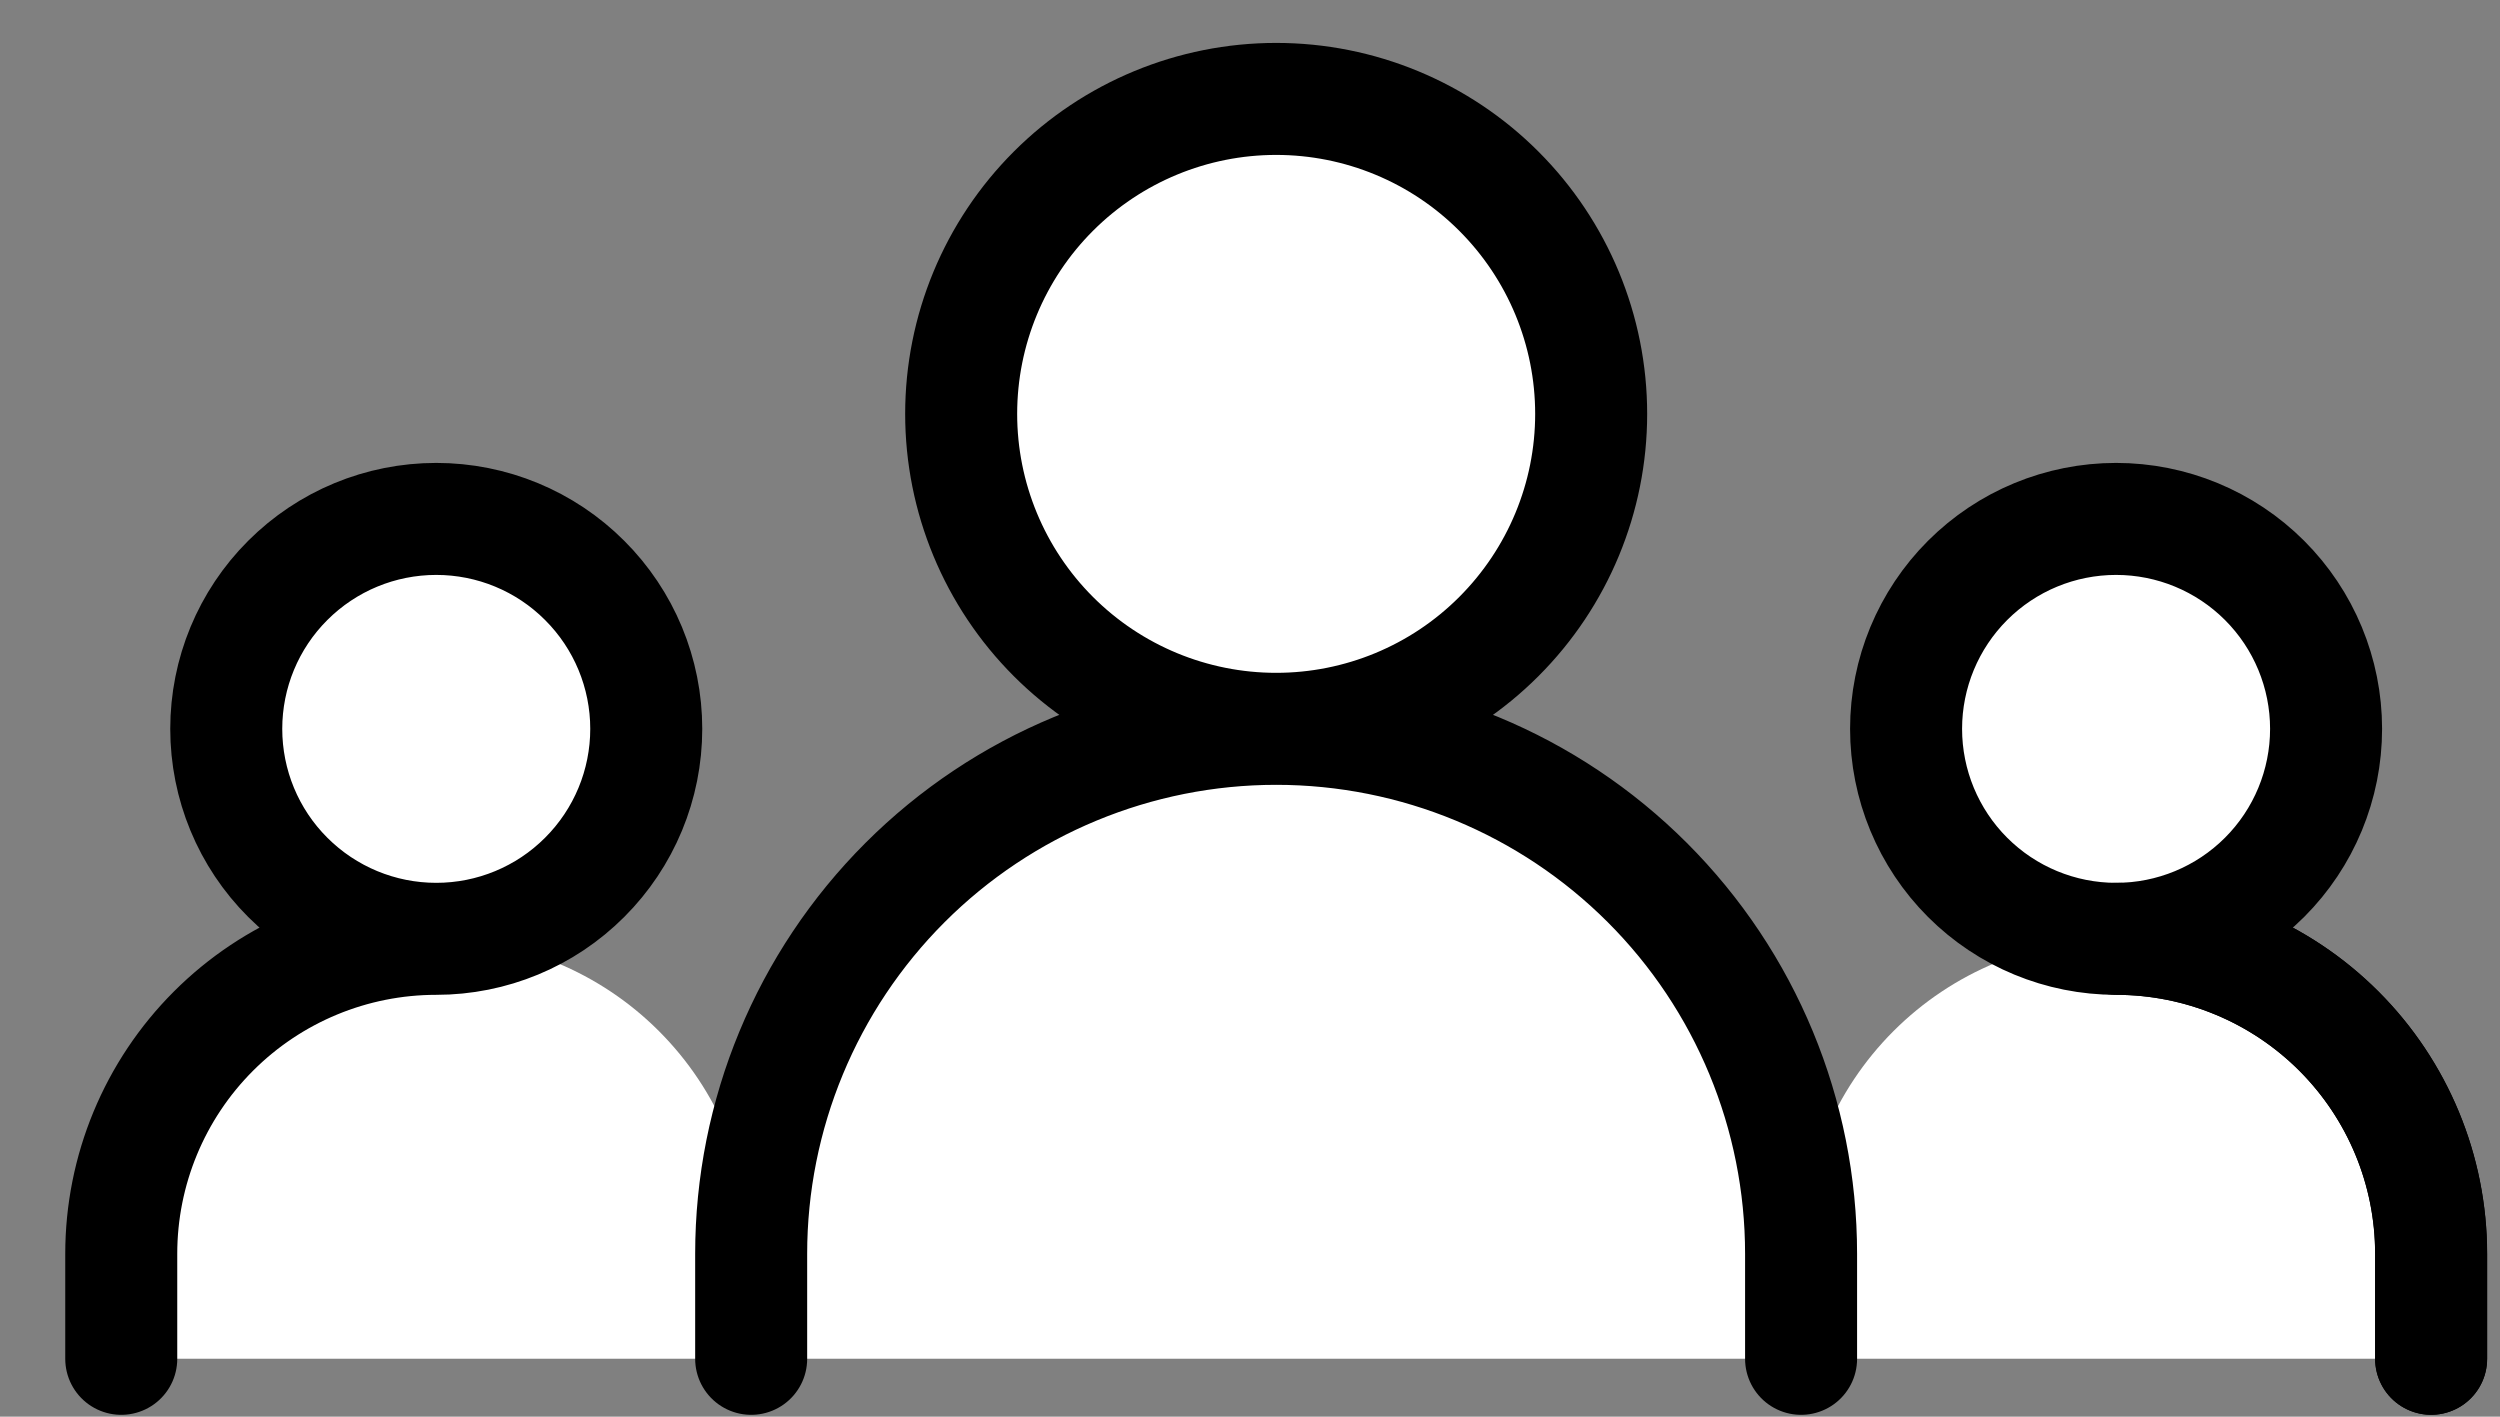
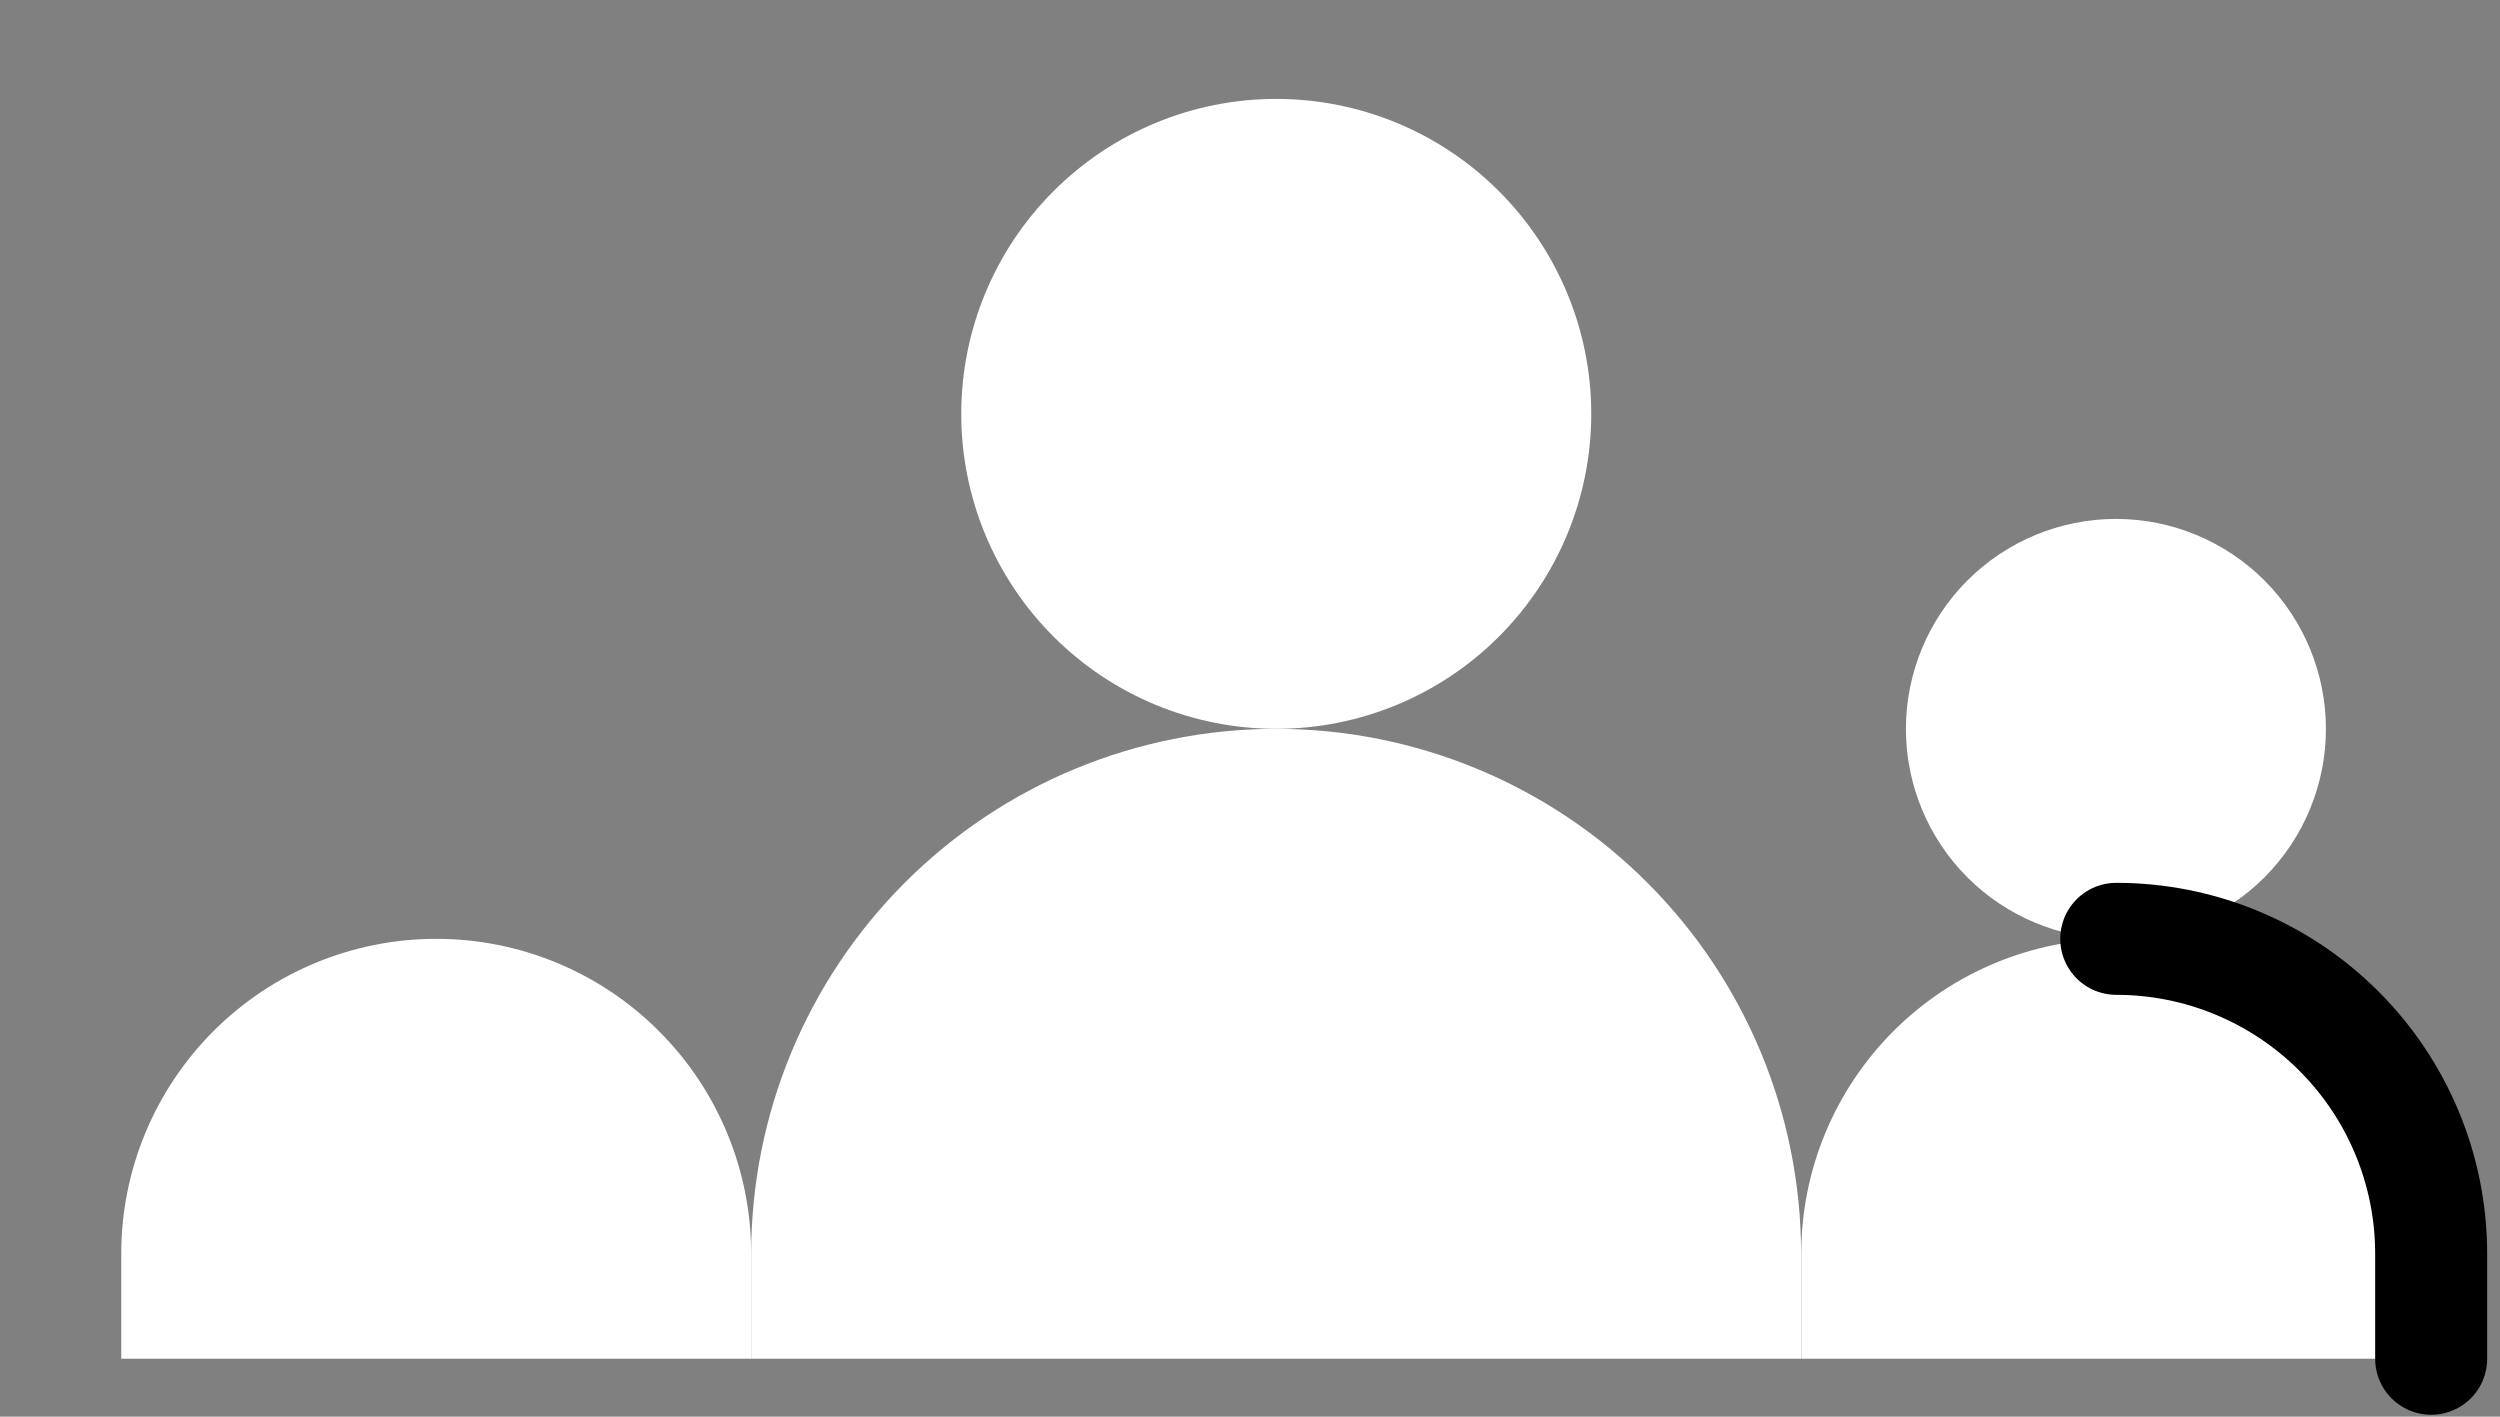
<svg xmlns="http://www.w3.org/2000/svg" width="30" height="17" viewBox="0 0 30 17" fill="none">
  <rect x="0" y="0" width="30" height="17" fill="#808080" stroke="none" />
  <path d="M1.455 15.045V16.305H9.014V15.045C9.014 14.043 8.616 13.082 7.907 12.373C7.199 11.664 6.237 11.266 5.235 11.266C4.232 11.266 3.271 11.664 2.562 12.373C1.853 13.082 1.455 14.043 1.455 15.045Z" fill="white" style="fill:white;fill-opacity:1;" />
  <path d="M21.615 15.045V16.305H29.175V15.045C29.175 14.043 28.776 13.082 28.067 12.373C27.359 11.664 26.397 11.266 25.395 11.266C24.392 11.266 23.431 11.664 22.722 12.373C22.013 13.082 21.615 14.043 21.615 15.045Z" fill="white" style="fill:white;fill-opacity:1;" />
-   <path d="M7.018 10.529C6.546 11.001 5.905 11.267 5.237 11.267C4.568 11.267 3.927 11.001 3.455 10.529C2.982 10.056 2.717 9.415 2.717 8.747C2.717 8.079 2.982 7.438 3.455 6.965C3.927 6.493 4.568 6.227 5.237 6.227C5.905 6.227 6.546 6.493 7.018 6.965C7.491 7.438 7.756 8.079 7.756 8.747C7.756 9.415 7.491 10.056 7.018 10.529Z" fill="white" style="fill:white;fill-opacity:1;" />
  <path d="M27.173 10.529C26.7 11.001 26.059 11.267 25.391 11.267C24.723 11.267 24.082 11.001 23.609 10.529C23.137 10.056 22.871 9.415 22.871 8.747C22.871 8.079 23.137 7.438 23.609 6.965C24.082 6.493 24.723 6.227 25.391 6.227C26.059 6.227 26.7 6.493 27.173 6.965C27.645 7.438 27.911 8.079 27.911 8.747C27.911 9.415 27.645 10.056 27.173 10.529Z" fill="white" style="fill:white;fill-opacity:1;" />
  <path d="M17.987 7.639C17.279 8.348 16.317 8.746 15.315 8.746C14.312 8.746 13.351 8.348 12.642 7.639C11.933 6.93 11.535 5.969 11.535 4.967C11.535 3.964 11.933 3.003 12.642 2.294C13.351 1.585 14.312 1.187 15.315 1.187C16.317 1.187 17.279 1.585 17.987 2.294C18.696 3.003 19.095 3.964 19.095 4.967C19.095 5.969 18.696 6.93 17.987 7.639Z" fill="white" style="fill:white;fill-opacity:1;" />
  <path d="M9.014 15.046V16.305H21.613V15.046C21.613 13.375 20.949 11.773 19.767 10.591C18.586 9.41 16.984 8.746 15.313 8.746C13.642 8.746 12.04 9.41 10.859 10.591C9.677 11.773 9.014 13.375 9.014 15.046Z" fill="white" style="fill:white;fill-opacity:1;" />
-   <path d="M9.014 16.306V15.046C9.014 13.375 9.678 11.773 10.86 10.591C12.041 9.41 13.643 8.746 15.314 8.746M15.314 8.746C16.985 8.746 18.587 9.41 19.768 10.591C20.95 11.773 21.613 13.375 21.613 15.046V16.306M15.314 8.746C16.316 8.746 17.278 8.348 17.986 7.639C18.695 6.93 19.094 5.969 19.094 4.967C19.094 3.964 18.695 3.003 17.986 2.294C17.278 1.585 16.316 1.187 15.314 1.187C14.312 1.187 13.35 1.585 12.641 2.294C11.932 3.003 11.534 3.964 11.534 4.967C11.534 5.969 11.932 6.93 12.641 7.639C13.35 8.348 14.312 8.746 15.314 8.746ZM1.455 16.306V15.046C1.455 14.043 1.853 13.082 2.562 12.373C3.271 11.664 4.232 11.266 5.235 11.266M5.235 11.266C5.903 11.266 6.544 11.001 7.016 10.528C7.489 10.056 7.755 9.415 7.755 8.746C7.755 8.078 7.489 7.437 7.016 6.965C6.544 6.492 5.903 6.227 5.235 6.227C4.566 6.227 3.926 6.492 3.453 6.965C2.98 7.437 2.715 8.078 2.715 8.746C2.715 9.415 2.98 10.056 3.453 10.528C3.926 11.001 4.566 11.266 5.235 11.266ZM29.173 16.306V15.046C29.173 14.043 28.774 13.082 28.066 12.373C27.357 11.664 26.395 11.266 25.393 11.266M25.393 11.266C26.061 11.266 26.702 11.001 27.175 10.528C27.647 10.056 27.913 9.415 27.913 8.746C27.913 8.078 27.647 7.437 27.175 6.965C26.702 6.492 26.061 6.227 25.393 6.227C24.725 6.227 24.084 6.492 23.611 6.965C23.139 7.437 22.873 8.078 22.873 8.746C22.873 9.415 23.139 10.056 23.611 10.528C24.084 11.001 24.725 11.266 25.393 11.266Z" stroke="black" style="stroke:black;stroke-opacity:1;" stroke-width="1.344" stroke-linecap="round" stroke-linejoin="round" />
  <path d="M29.174 16.305V15.045C29.174 14.043 28.776 13.082 28.067 12.373C27.358 11.664 26.397 11.266 25.395 11.266" stroke="black" style="stroke:black;stroke-opacity:1;" stroke-width="1.344" stroke-linecap="round" stroke-linejoin="round" />
</svg>